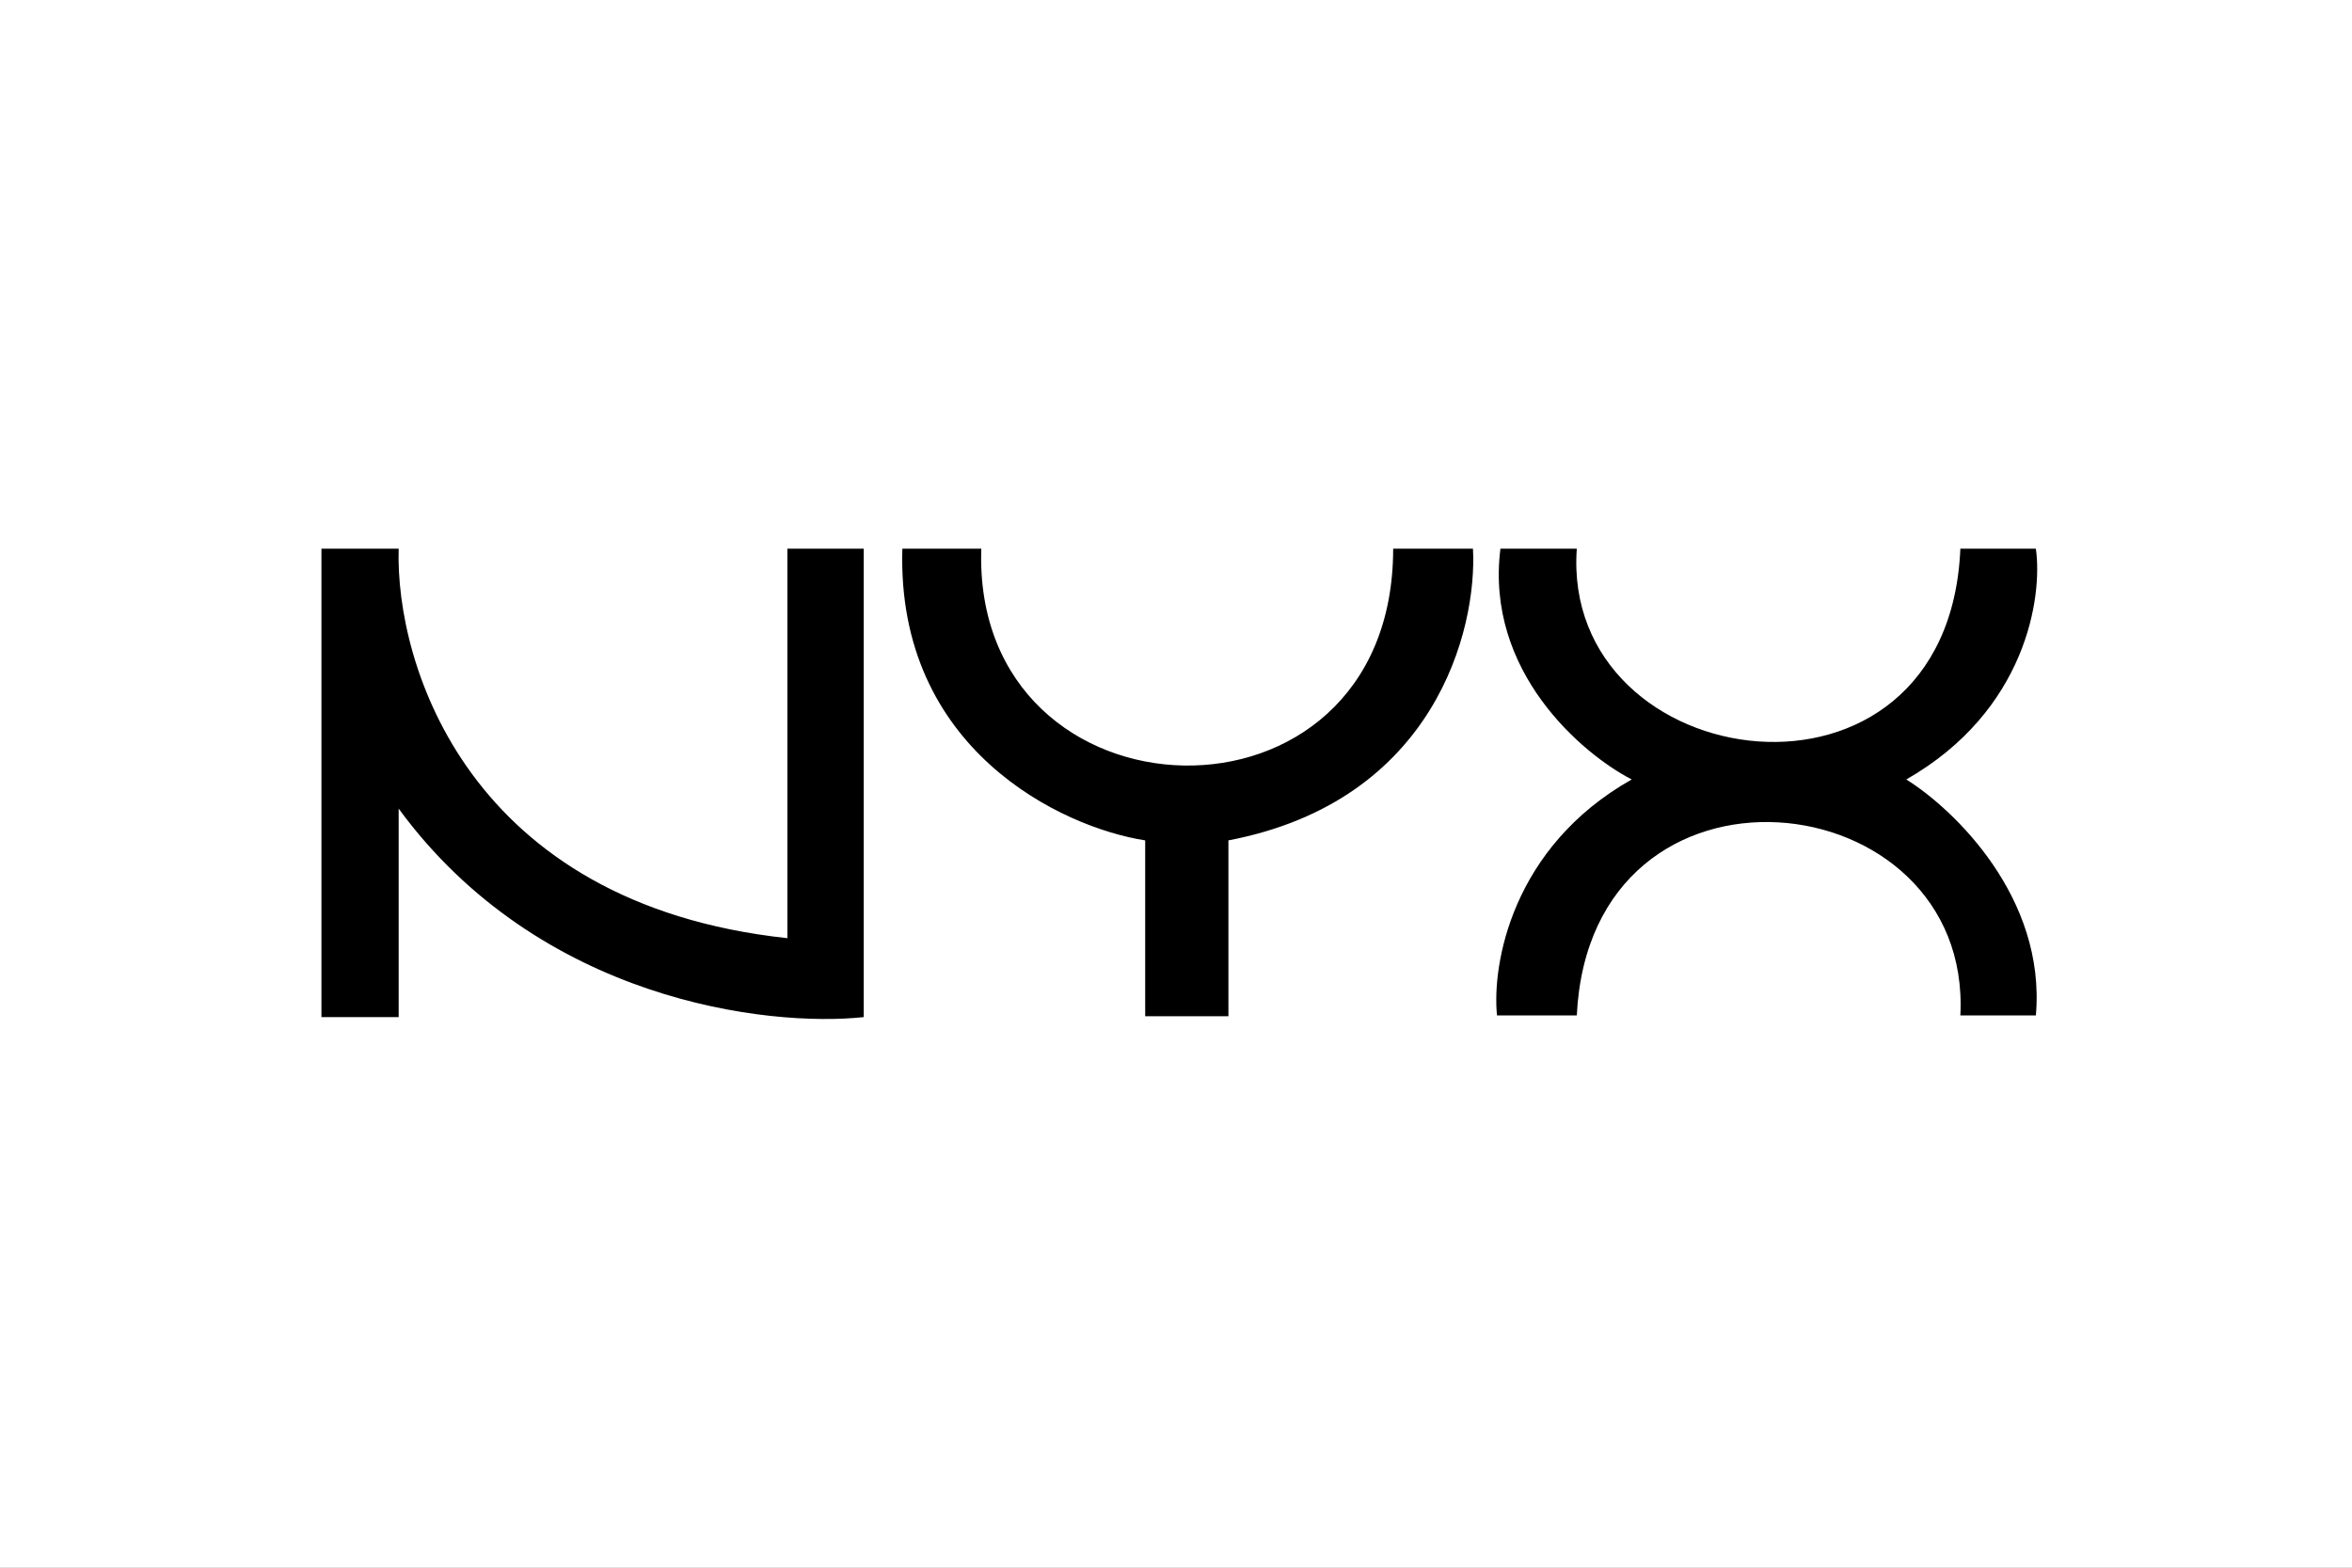
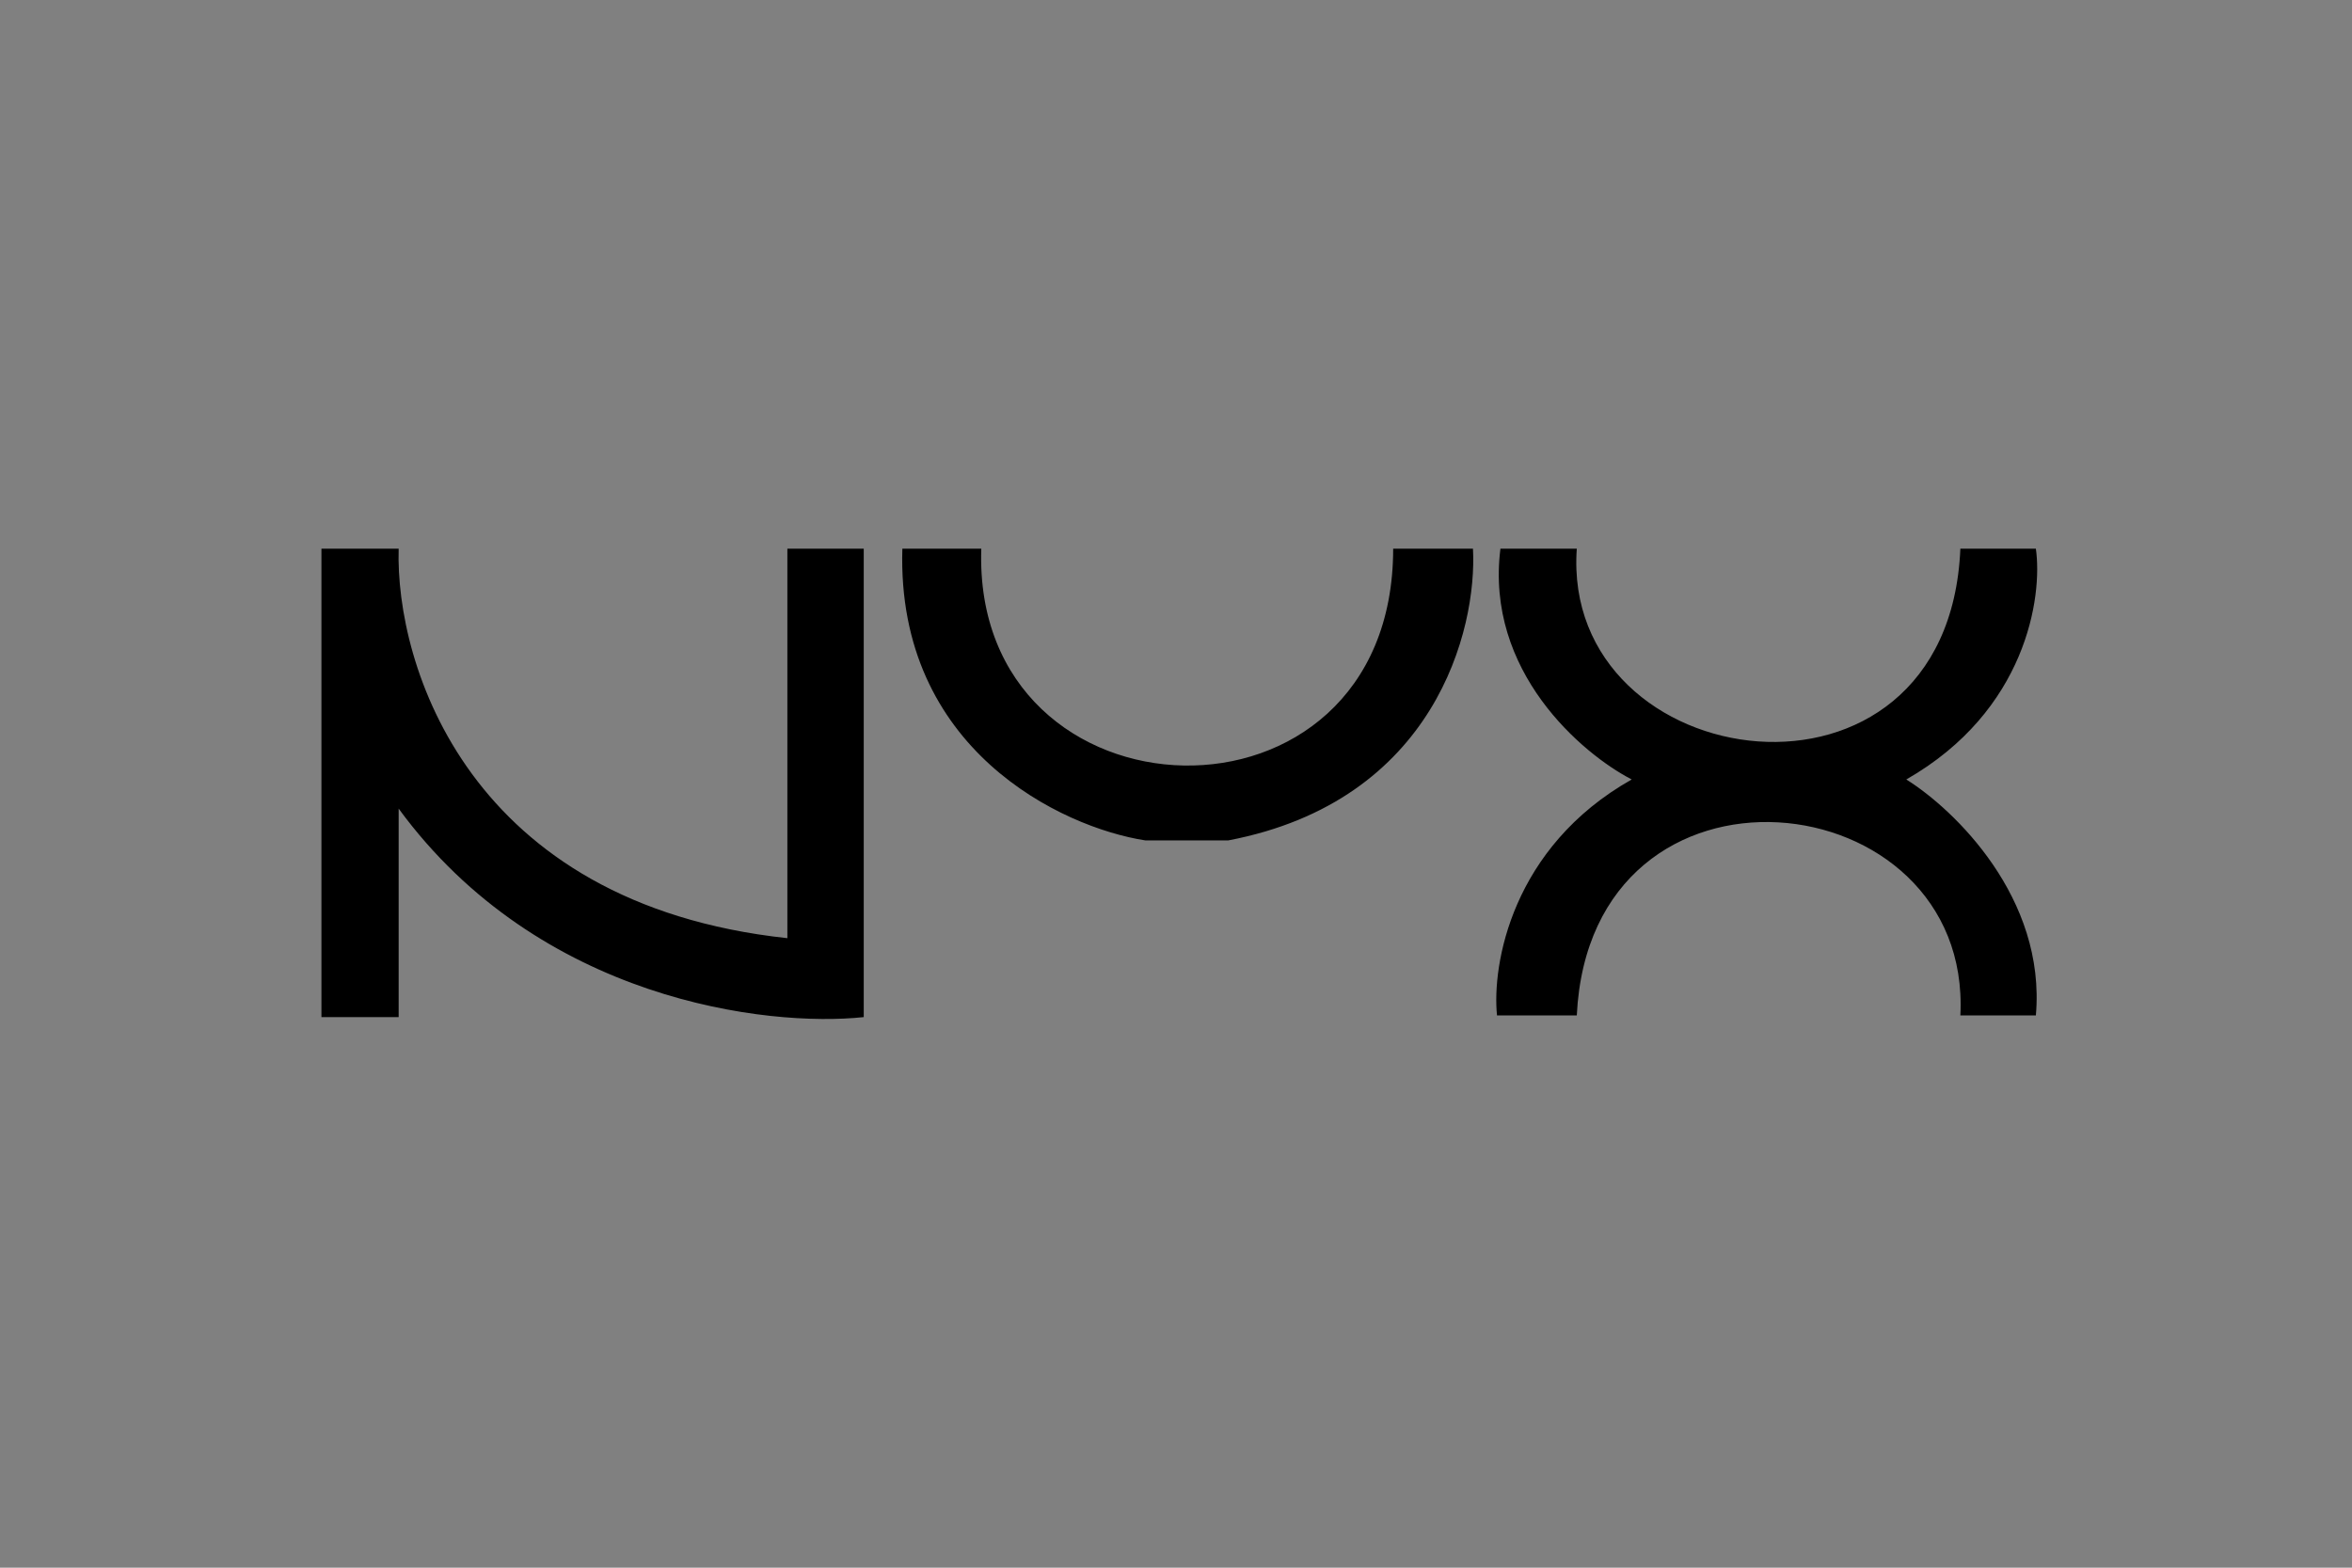
<svg xmlns="http://www.w3.org/2000/svg" width="300" height="200" viewBox="0 0 300 200" fill="none">
  <rect x="0" y="0" width="300" height="200" fill="#808080" stroke="none" />
-   <rect x="0.5" y="0.5" width="299" height="199" fill="white" stroke="white" />
-   <path d="M41 70V129.759H50.85V103.163C68.8 127.679 97.913 131.072 110.171 129.759V70H100.43V119.689C59.716 115.311 50.413 84.775 50.85 70H41ZM125.165 70H115.096C114.33 95.611 135.454 105.571 146.07 107.212V129.649H156.686V107.212C183.063 102.178 188.426 80.288 187.879 70H177.7C177.7 107.869 123.962 105.899 125.165 70V70ZM201.122 70H191.381C189.411 85.651 201.779 96.158 208.127 99.442C192.804 108.088 190.287 123.082 190.944 129.54H201.122C202.873 93.969 251.578 99.442 250.046 129.54H259.677C260.99 114.545 249.279 103.272 243.15 99.442C258.473 90.686 260.553 76.129 259.677 70H250.046C248.513 106.337 199.043 99.223 201.122 70Z" fill="black" />
+   <path d="M41 70V129.759H50.85V103.163C68.8 127.679 97.913 131.072 110.171 129.759V70H100.43V119.689C59.716 115.311 50.413 84.775 50.85 70H41ZM125.165 70H115.096C114.33 95.611 135.454 105.571 146.07 107.212H156.686V107.212C183.063 102.178 188.426 80.288 187.879 70H177.7C177.7 107.869 123.962 105.899 125.165 70V70ZM201.122 70H191.381C189.411 85.651 201.779 96.158 208.127 99.442C192.804 108.088 190.287 123.082 190.944 129.54H201.122C202.873 93.969 251.578 99.442 250.046 129.54H259.677C260.99 114.545 249.279 103.272 243.15 99.442C258.473 90.686 260.553 76.129 259.677 70H250.046C248.513 106.337 199.043 99.223 201.122 70Z" fill="black" />
</svg>